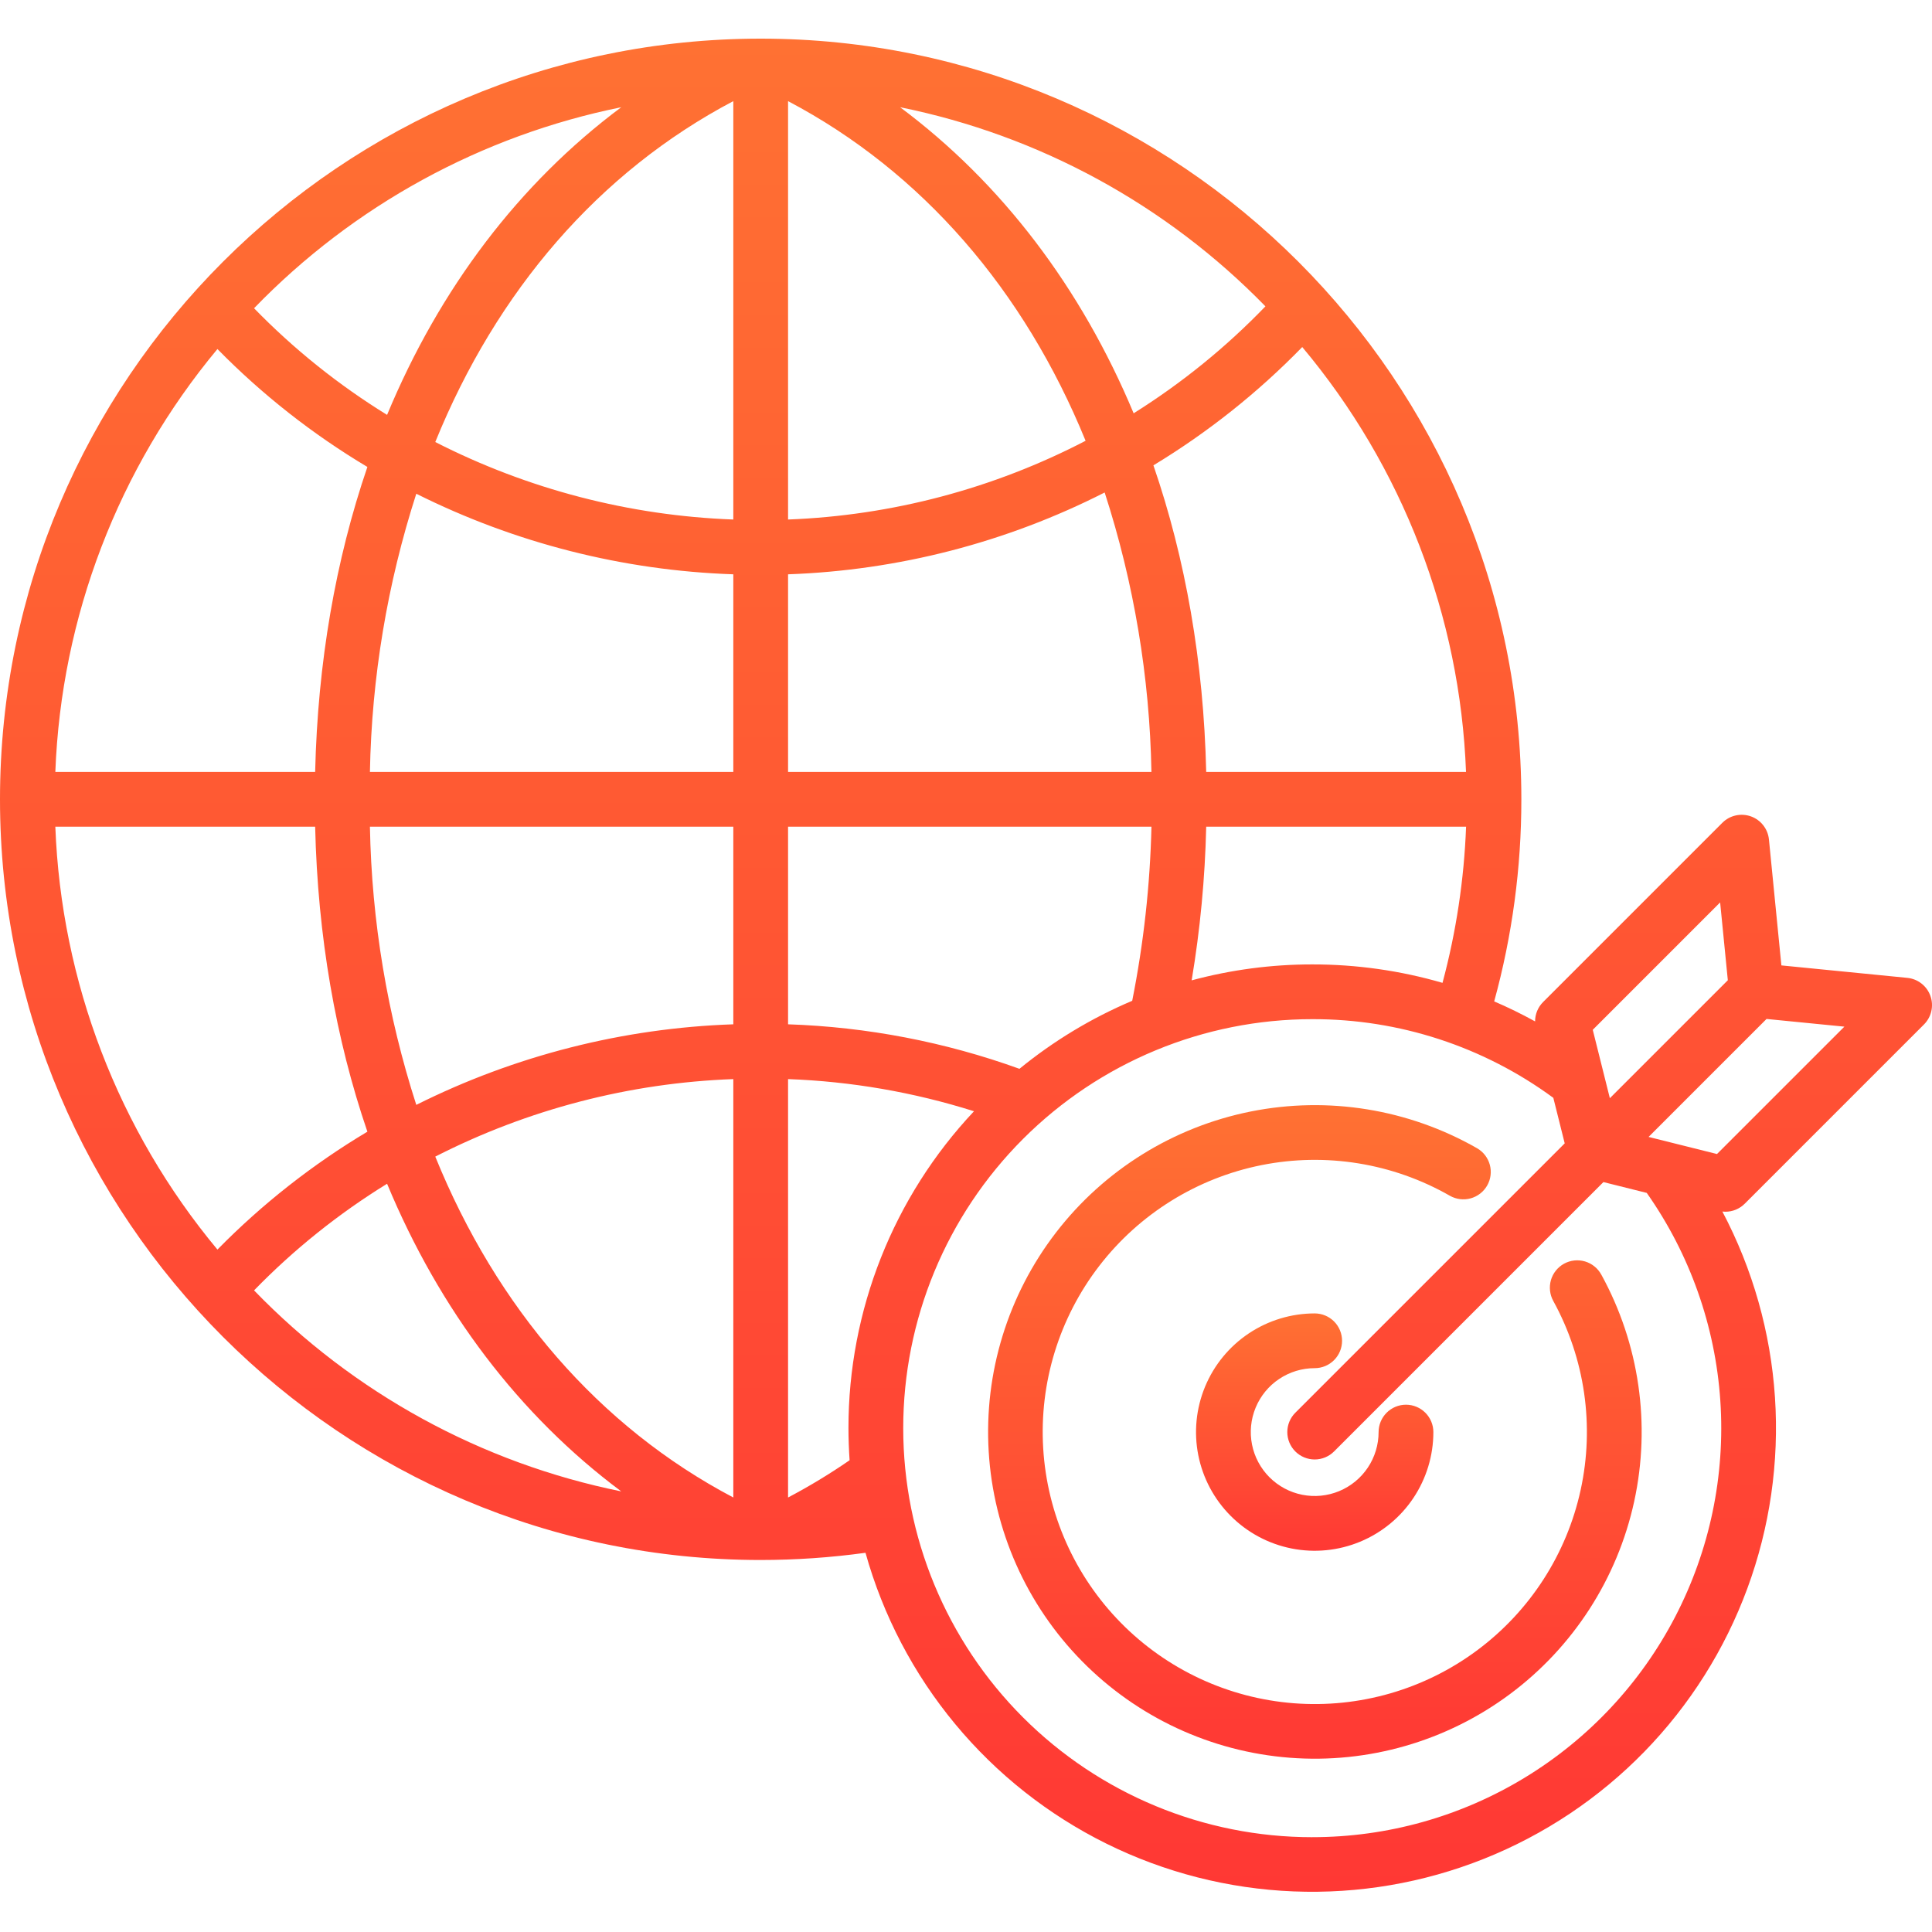
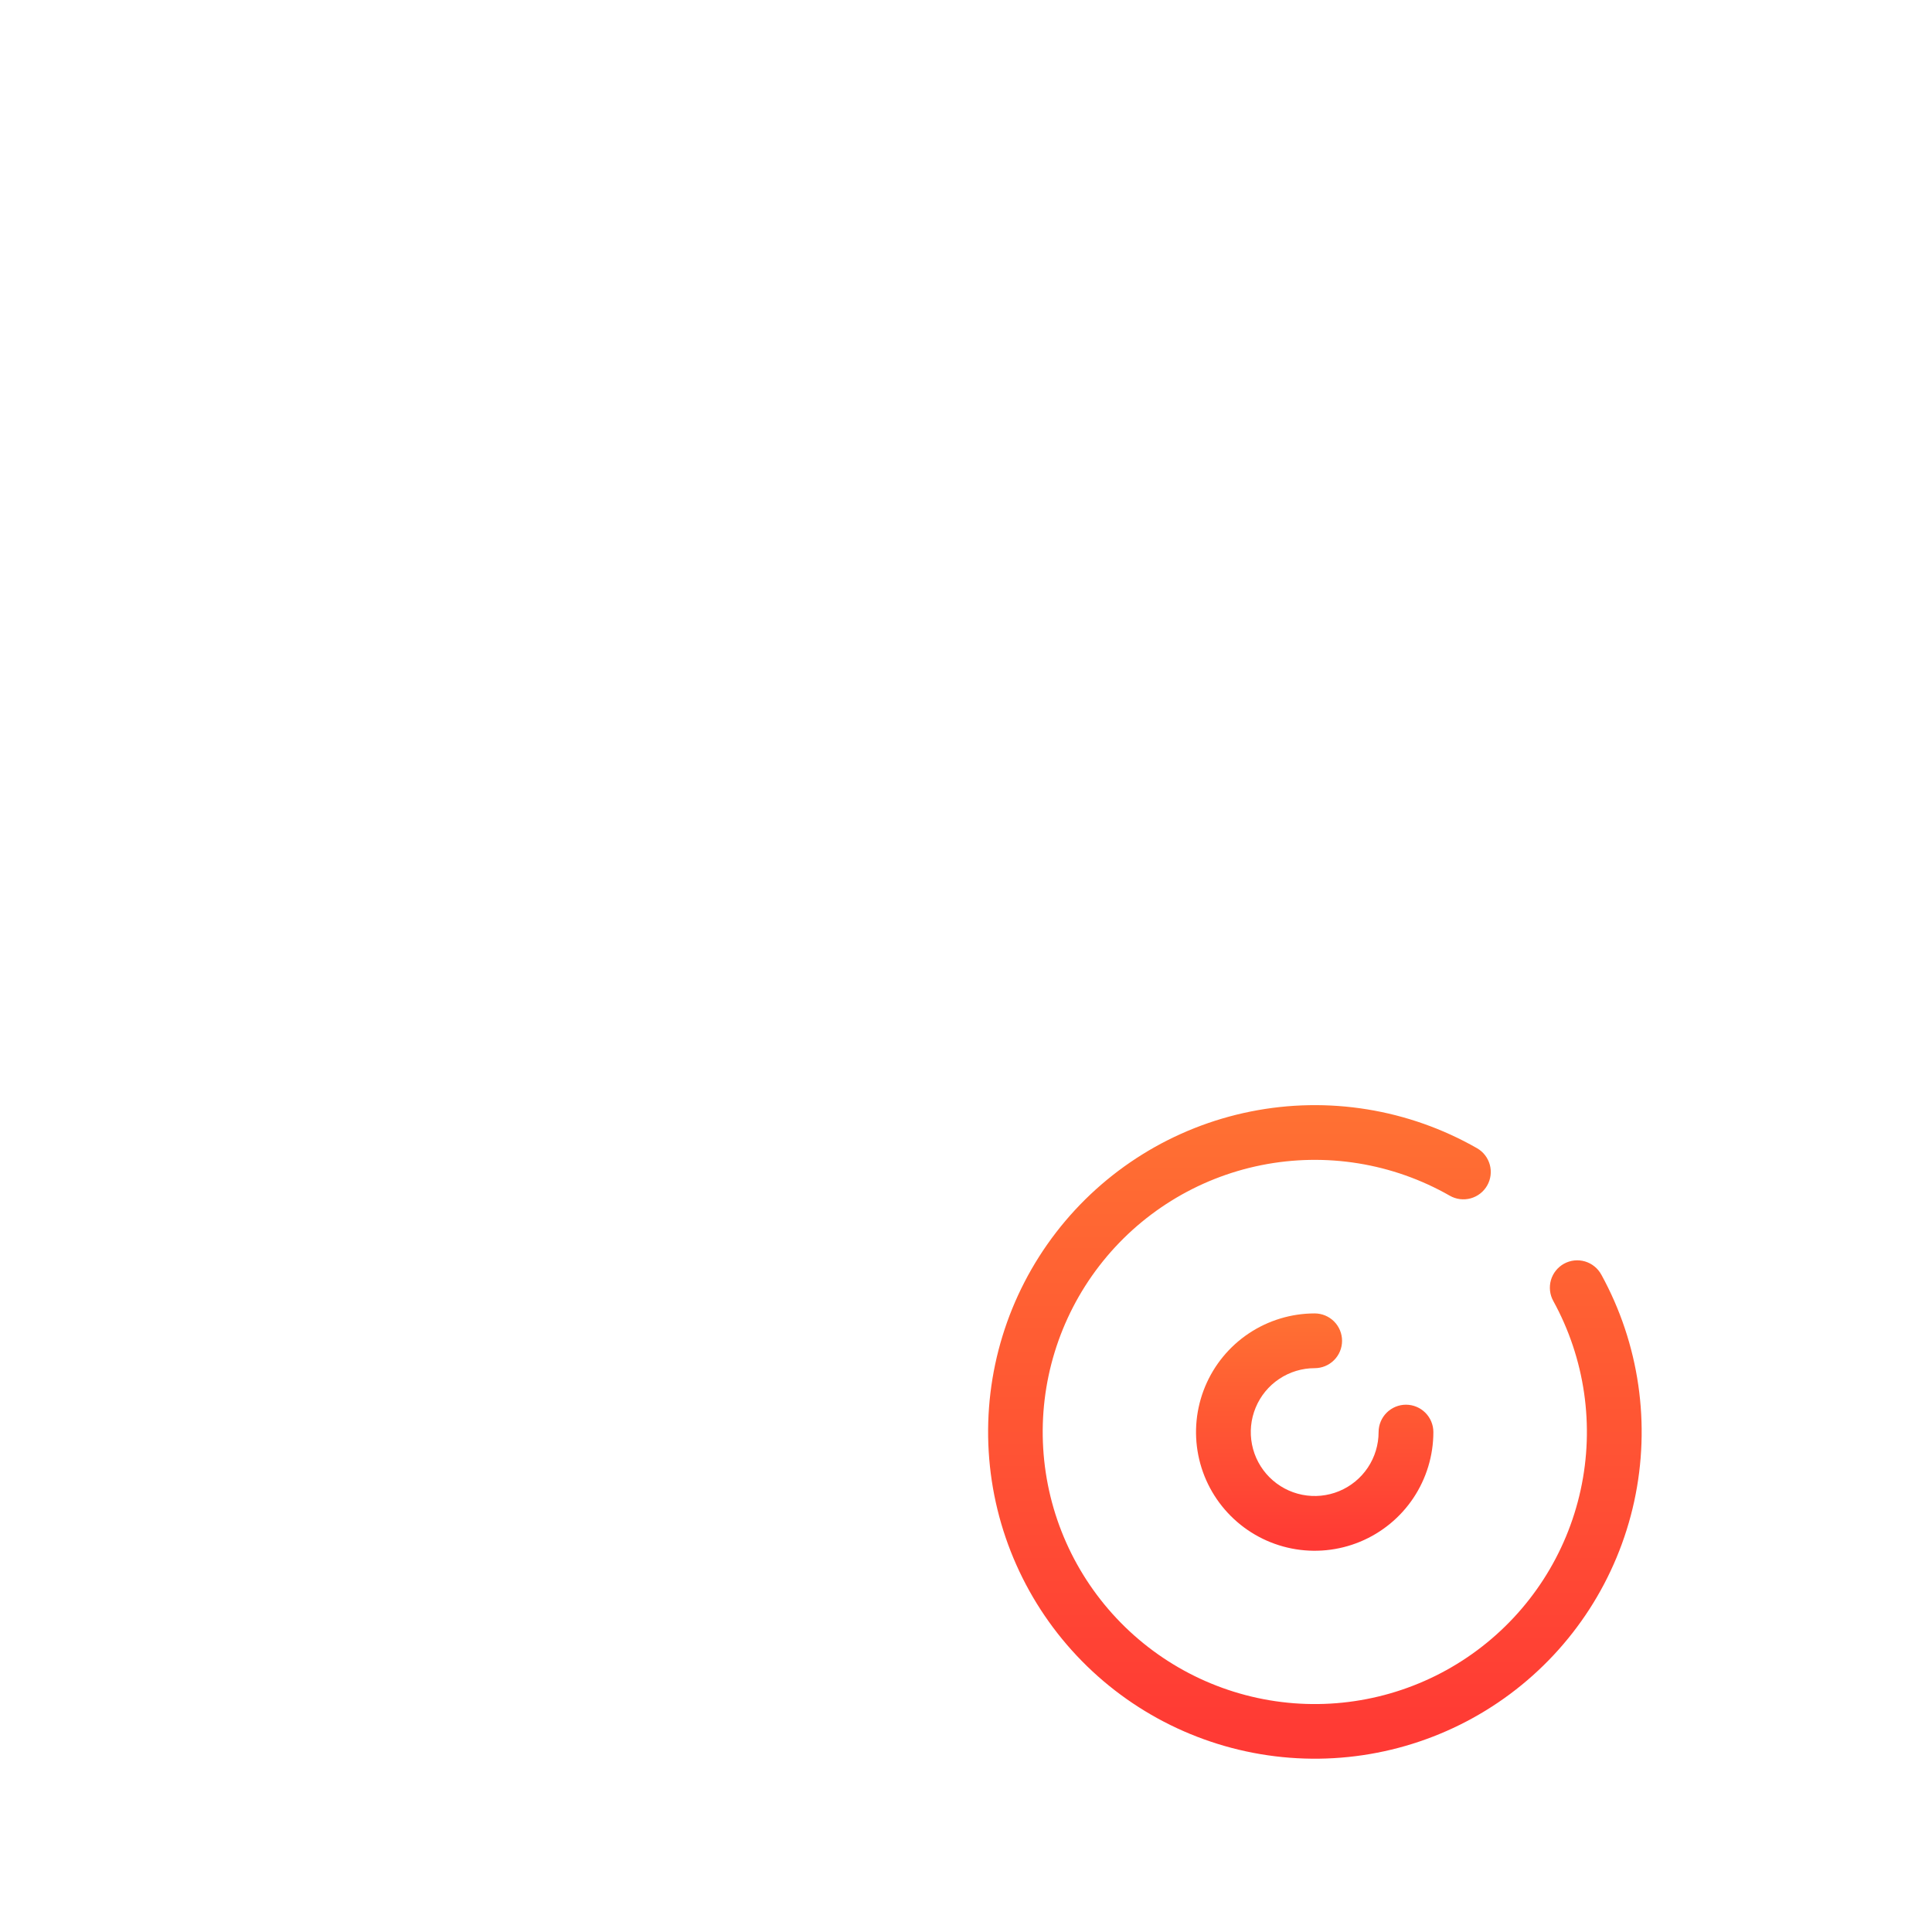
<svg xmlns="http://www.w3.org/2000/svg" width="100" height="100" viewBox="0 0 100 100" fill="none">
  <path d="M82.883 65.975C82.794 65.811 82.674 65.666 82.528 65.549C82.383 65.431 82.216 65.344 82.037 65.291C81.857 65.239 81.669 65.222 81.484 65.242C81.298 65.263 81.118 65.319 80.954 65.409C80.791 65.499 80.647 65.621 80.53 65.767C80.413 65.913 80.327 66.081 80.275 66.26C80.224 66.44 80.209 66.628 80.23 66.813C80.251 66.999 80.309 67.178 80.4 67.342C82.037 70.323 82.539 73.796 81.814 77.119C81.09 80.442 79.187 83.39 76.458 85.419C73.729 87.449 70.358 88.422 66.967 88.16C63.576 87.897 60.395 86.416 58.011 83.991C55.627 81.566 54.2 78.36 53.996 74.965C53.791 71.57 54.822 68.216 56.898 65.522C58.974 62.828 61.955 60.976 65.289 60.308C68.624 59.641 72.088 60.202 75.041 61.89C75.202 61.982 75.38 62.042 75.565 62.066C75.75 62.089 75.937 62.076 76.117 62.028C76.296 61.979 76.464 61.895 76.612 61.781C76.759 61.667 76.882 61.526 76.975 61.364C77.067 61.203 77.127 61.025 77.151 60.84C77.174 60.656 77.162 60.468 77.113 60.289C77.064 60.109 76.98 59.941 76.867 59.794C76.753 59.646 76.611 59.523 76.45 59.431C72.903 57.404 68.743 56.729 64.738 57.531C60.733 58.333 57.153 60.557 54.66 63.793C52.167 67.029 50.929 71.057 51.175 75.134C51.421 79.212 53.133 83.062 55.997 85.975C58.861 88.888 62.682 90.665 66.754 90.98C70.827 91.295 74.876 90.126 78.153 87.688C81.431 85.25 83.715 81.708 84.585 77.717C85.454 73.726 84.85 69.555 82.884 65.975L82.883 65.975Z" fill="url(#paint0_linear_84_12317)" />
  <path d="M68.048 67.982C66.833 67.983 65.646 68.343 64.636 69.018C63.626 69.693 62.839 70.652 62.374 71.774C61.909 72.897 61.787 74.132 62.024 75.323C62.261 76.515 62.846 77.609 63.706 78.468C64.564 79.327 65.659 79.912 66.85 80.149C68.042 80.386 69.277 80.264 70.399 79.799C71.521 79.334 72.481 78.547 73.156 77.537C73.83 76.527 74.191 75.339 74.191 74.124C74.191 73.749 74.041 73.388 73.775 73.122C73.51 72.857 73.149 72.707 72.773 72.707C72.398 72.707 72.037 72.857 71.772 73.122C71.506 73.388 71.356 73.749 71.356 74.124C71.356 74.779 71.162 75.418 70.799 75.962C70.436 76.506 69.919 76.93 69.314 77.181C68.71 77.431 68.045 77.497 67.403 77.369C66.761 77.242 66.172 76.926 65.709 76.464C65.247 76.001 64.931 75.412 64.804 74.77C64.676 74.128 64.742 73.463 64.992 72.859C65.242 72.254 65.666 71.737 66.21 71.374C66.754 71.01 67.394 70.816 68.048 70.816C68.424 70.816 68.785 70.667 69.05 70.401C69.316 70.136 69.465 69.775 69.465 69.399C69.465 69.024 69.316 68.663 69.05 68.397C68.785 68.132 68.424 67.982 68.048 67.982H68.048Z" fill="url(#paint1_linear_84_12317)" />
-   <path d="M98.723 50.614L92.204 49.969L91.56 43.45C91.533 43.184 91.432 42.929 91.266 42.718C91.101 42.506 90.879 42.346 90.627 42.256C90.374 42.166 90.101 42.149 89.839 42.208C89.577 42.266 89.337 42.398 89.148 42.588L79.87 51.866C79.604 52.132 79.455 52.492 79.456 52.868C78.765 52.487 78.06 52.142 77.339 51.832C78.274 48.425 78.747 44.906 78.745 41.373C78.745 19.662 61.083 2 39.373 2C17.662 2 0 19.662 0 41.373C0 63.083 17.662 80.745 39.373 80.745C41.187 80.744 43 80.62 44.798 80.372C45.704 83.615 47.282 86.632 49.431 89.226C51.579 91.82 54.249 93.932 57.268 95.427C60.286 96.921 63.585 97.763 66.95 97.899C70.315 98.035 73.671 97.461 76.8 96.215C79.929 94.969 82.761 93.079 85.112 90.667C87.462 88.255 89.279 85.375 90.443 82.215C91.608 79.055 92.095 75.685 91.872 72.324C91.649 68.964 90.722 65.688 89.15 62.709C89.202 62.715 89.254 62.718 89.305 62.719C89.492 62.719 89.676 62.682 89.848 62.611C90.02 62.539 90.176 62.435 90.308 62.303L99.585 53.026C99.775 52.836 99.907 52.596 99.966 52.334C100.024 52.072 100.008 51.799 99.917 51.547C99.827 51.294 99.667 51.072 99.455 50.907C99.244 50.742 98.99 50.64 98.723 50.614H98.723ZM89.034 46.709L89.432 50.737L83.326 56.843L82.441 53.303L89.034 46.709ZM67.92 49.918C65.813 49.917 63.715 50.194 61.68 50.743C62.12 48.113 62.372 45.455 62.433 42.79H75.884C75.781 45.521 75.372 48.232 74.664 50.872C72.473 50.236 70.203 49.915 67.921 49.918H67.92ZM11.254 64.678C6.118 58.508 3.168 50.812 2.864 42.79H16.312C16.444 48.459 17.373 53.772 19.016 58.576C16.178 60.27 13.569 62.321 11.254 64.678ZM19.016 24.169C17.373 28.973 16.445 34.286 16.312 39.956H2.864C3.168 31.933 6.118 24.237 11.254 18.066C13.569 20.424 16.178 22.475 19.016 24.169ZM67.404 17.963C72.593 24.149 75.575 31.887 75.881 39.956H62.433C62.3 34.253 61.362 28.912 59.701 24.086C62.518 22.38 65.106 20.323 67.404 17.963ZM59.598 39.956H40.79V29.726C46.495 29.524 52.088 28.079 57.177 25.491C58.692 30.167 59.508 35.041 59.598 39.956ZM40.79 26.89V5.235C47.73 8.891 53.012 15.027 56.19 22.815C51.421 25.294 46.161 26.686 40.79 26.89ZM37.956 26.89C32.583 26.693 27.318 25.324 22.53 22.879C25.706 15.06 30.997 8.9 37.956 5.234V26.89ZM37.956 29.726V39.955H19.147C19.237 35.064 20.046 30.212 21.547 25.556C26.654 28.109 32.25 29.532 37.956 29.726V29.726ZM19.147 42.789H37.956V53.018C32.25 53.212 26.654 54.635 21.547 57.188C20.046 52.532 19.237 47.681 19.147 42.79V42.789ZM37.956 55.854V77.51C30.996 73.844 25.705 67.684 22.53 59.866C27.318 57.42 32.583 56.05 37.956 55.854ZM43.975 75.582C42.953 76.287 41.889 76.931 40.79 77.51V55.854C44.058 55.973 47.296 56.533 50.414 57.518C46.237 61.958 43.912 67.826 43.916 73.923C43.917 74.481 43.938 75.034 43.975 75.582V75.582ZM52.766 55.321C48.919 53.932 44.877 53.155 40.79 53.018V42.79H59.599C59.528 45.816 59.194 48.831 58.603 51.801C56.5 52.691 54.534 53.877 52.766 55.322V55.321ZM65.499 15.856C63.459 17.973 61.168 19.832 58.677 21.392C55.962 14.897 51.855 9.476 46.589 5.55C53.785 7.006 60.375 10.598 65.499 15.857L65.499 15.856ZM32.156 5.55C26.868 9.492 22.749 14.943 20.035 21.474C17.522 19.925 15.209 18.072 13.15 15.955C18.287 10.644 24.914 7.016 32.156 5.55ZM13.15 66.79C15.209 64.673 17.522 62.82 20.035 61.271C22.749 67.803 26.868 73.253 32.156 77.194C24.914 75.729 18.287 72.101 13.15 66.79ZM67.921 95.093C62.306 95.093 56.922 92.862 52.951 88.892C48.981 84.922 46.751 79.537 46.751 73.922C46.751 68.308 48.981 62.923 52.951 58.953C56.922 54.982 62.306 52.752 67.921 52.752C72.409 52.739 76.784 54.166 80.4 56.824L80.989 59.18L67.046 73.123C66.78 73.388 66.631 73.749 66.631 74.125C66.631 74.501 66.78 74.861 67.046 75.127C67.312 75.392 67.672 75.542 68.048 75.542C68.424 75.542 68.784 75.392 69.05 75.127L82.993 61.184L85.236 61.745C87.467 64.915 88.784 68.637 89.044 72.505C89.304 76.373 88.496 80.238 86.71 83.679C84.924 87.119 82.227 90.003 78.913 92.016C75.6 94.029 71.798 95.093 67.921 95.092L67.921 95.093ZM88.871 59.732L85.33 58.847L91.436 52.741L95.465 53.139L88.871 59.732Z" fill="url(#paint2_linear_84_12317)" />
  <defs>
    <linearGradient id="paint0_linear_84_12317" x1="68.058" y1="57.202" x2="68.058" y2="91.031" gradientUnits="userSpaceOnUse">
      <stop stop-color="#FF7133" />
      <stop offset="1" stop-color="#FF3834" />
    </linearGradient>
    <linearGradient id="paint1_linear_84_12317" x1="68.048" y1="67.982" x2="68.048" y2="80.267" gradientUnits="userSpaceOnUse">
      <stop stop-color="#FF7133" />
      <stop offset="1" stop-color="#FF3834" />
    </linearGradient>
    <linearGradient id="paint2_linear_84_12317" x1="50" y1="2" x2="50" y2="97.919" gradientUnits="userSpaceOnUse">
      <stop stop-color="#FF7133" />
      <stop offset="1" stop-color="#FF3834" />
    </linearGradient>
  </defs>
</svg>